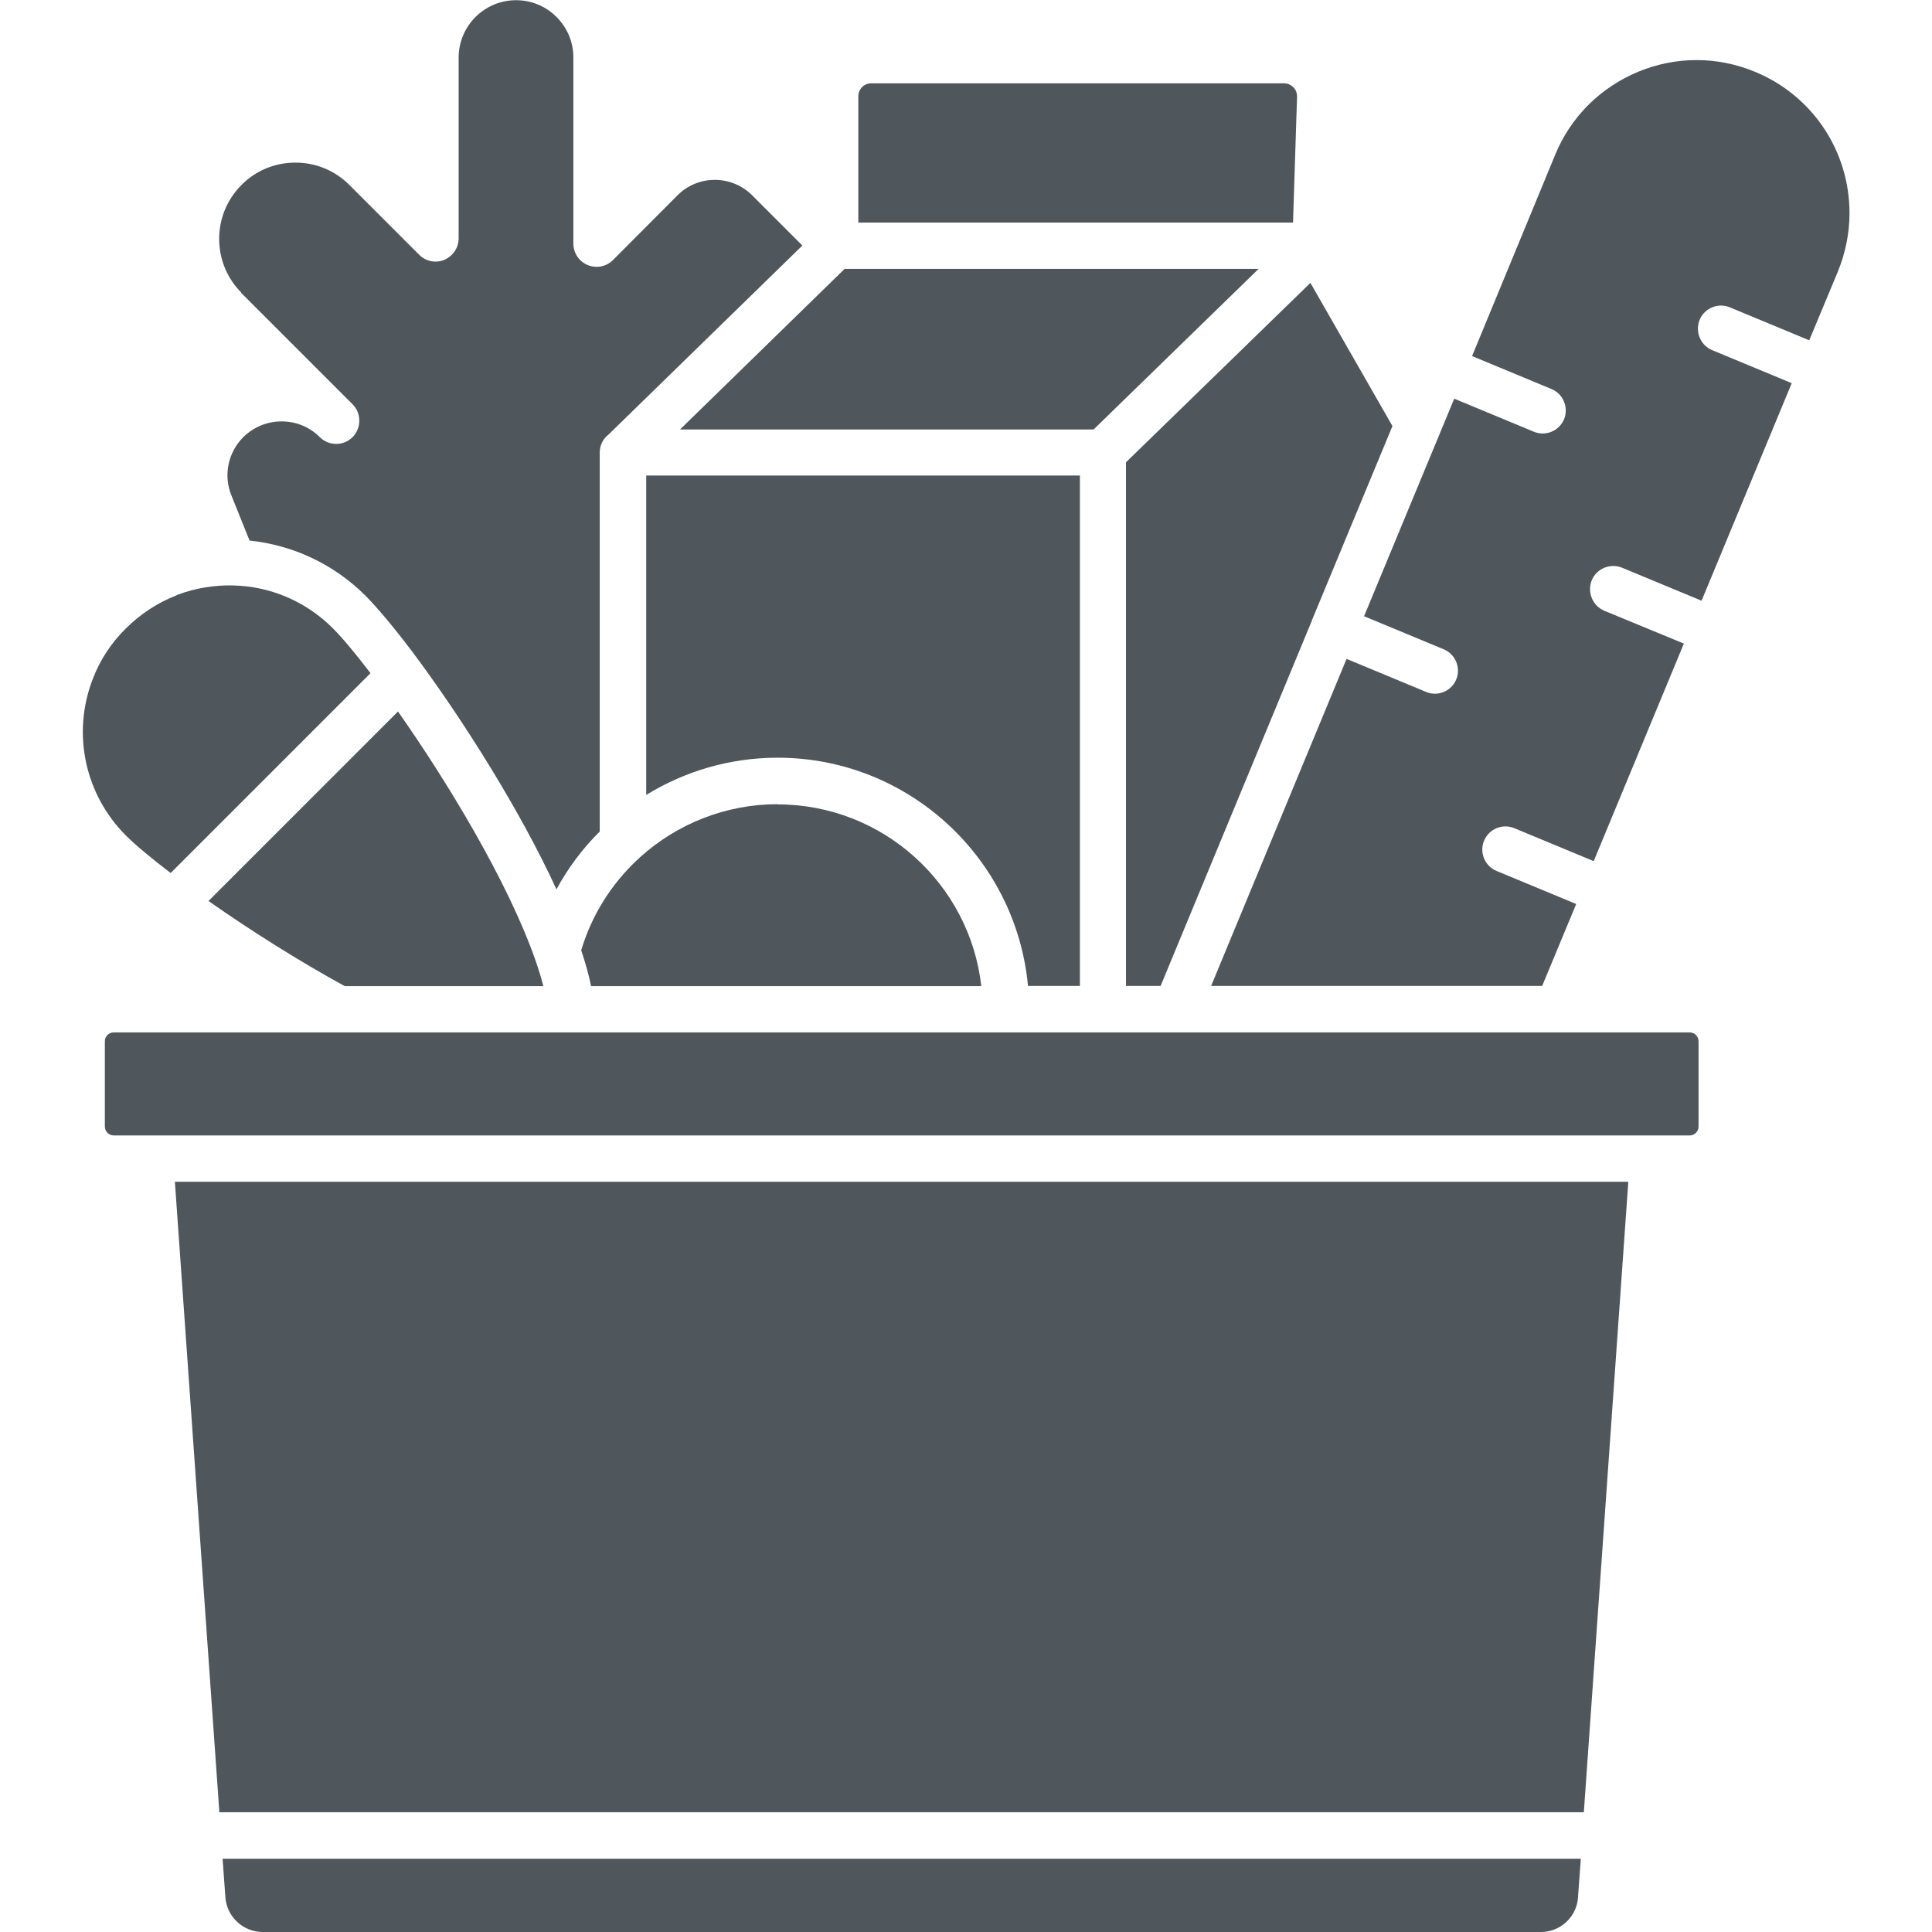
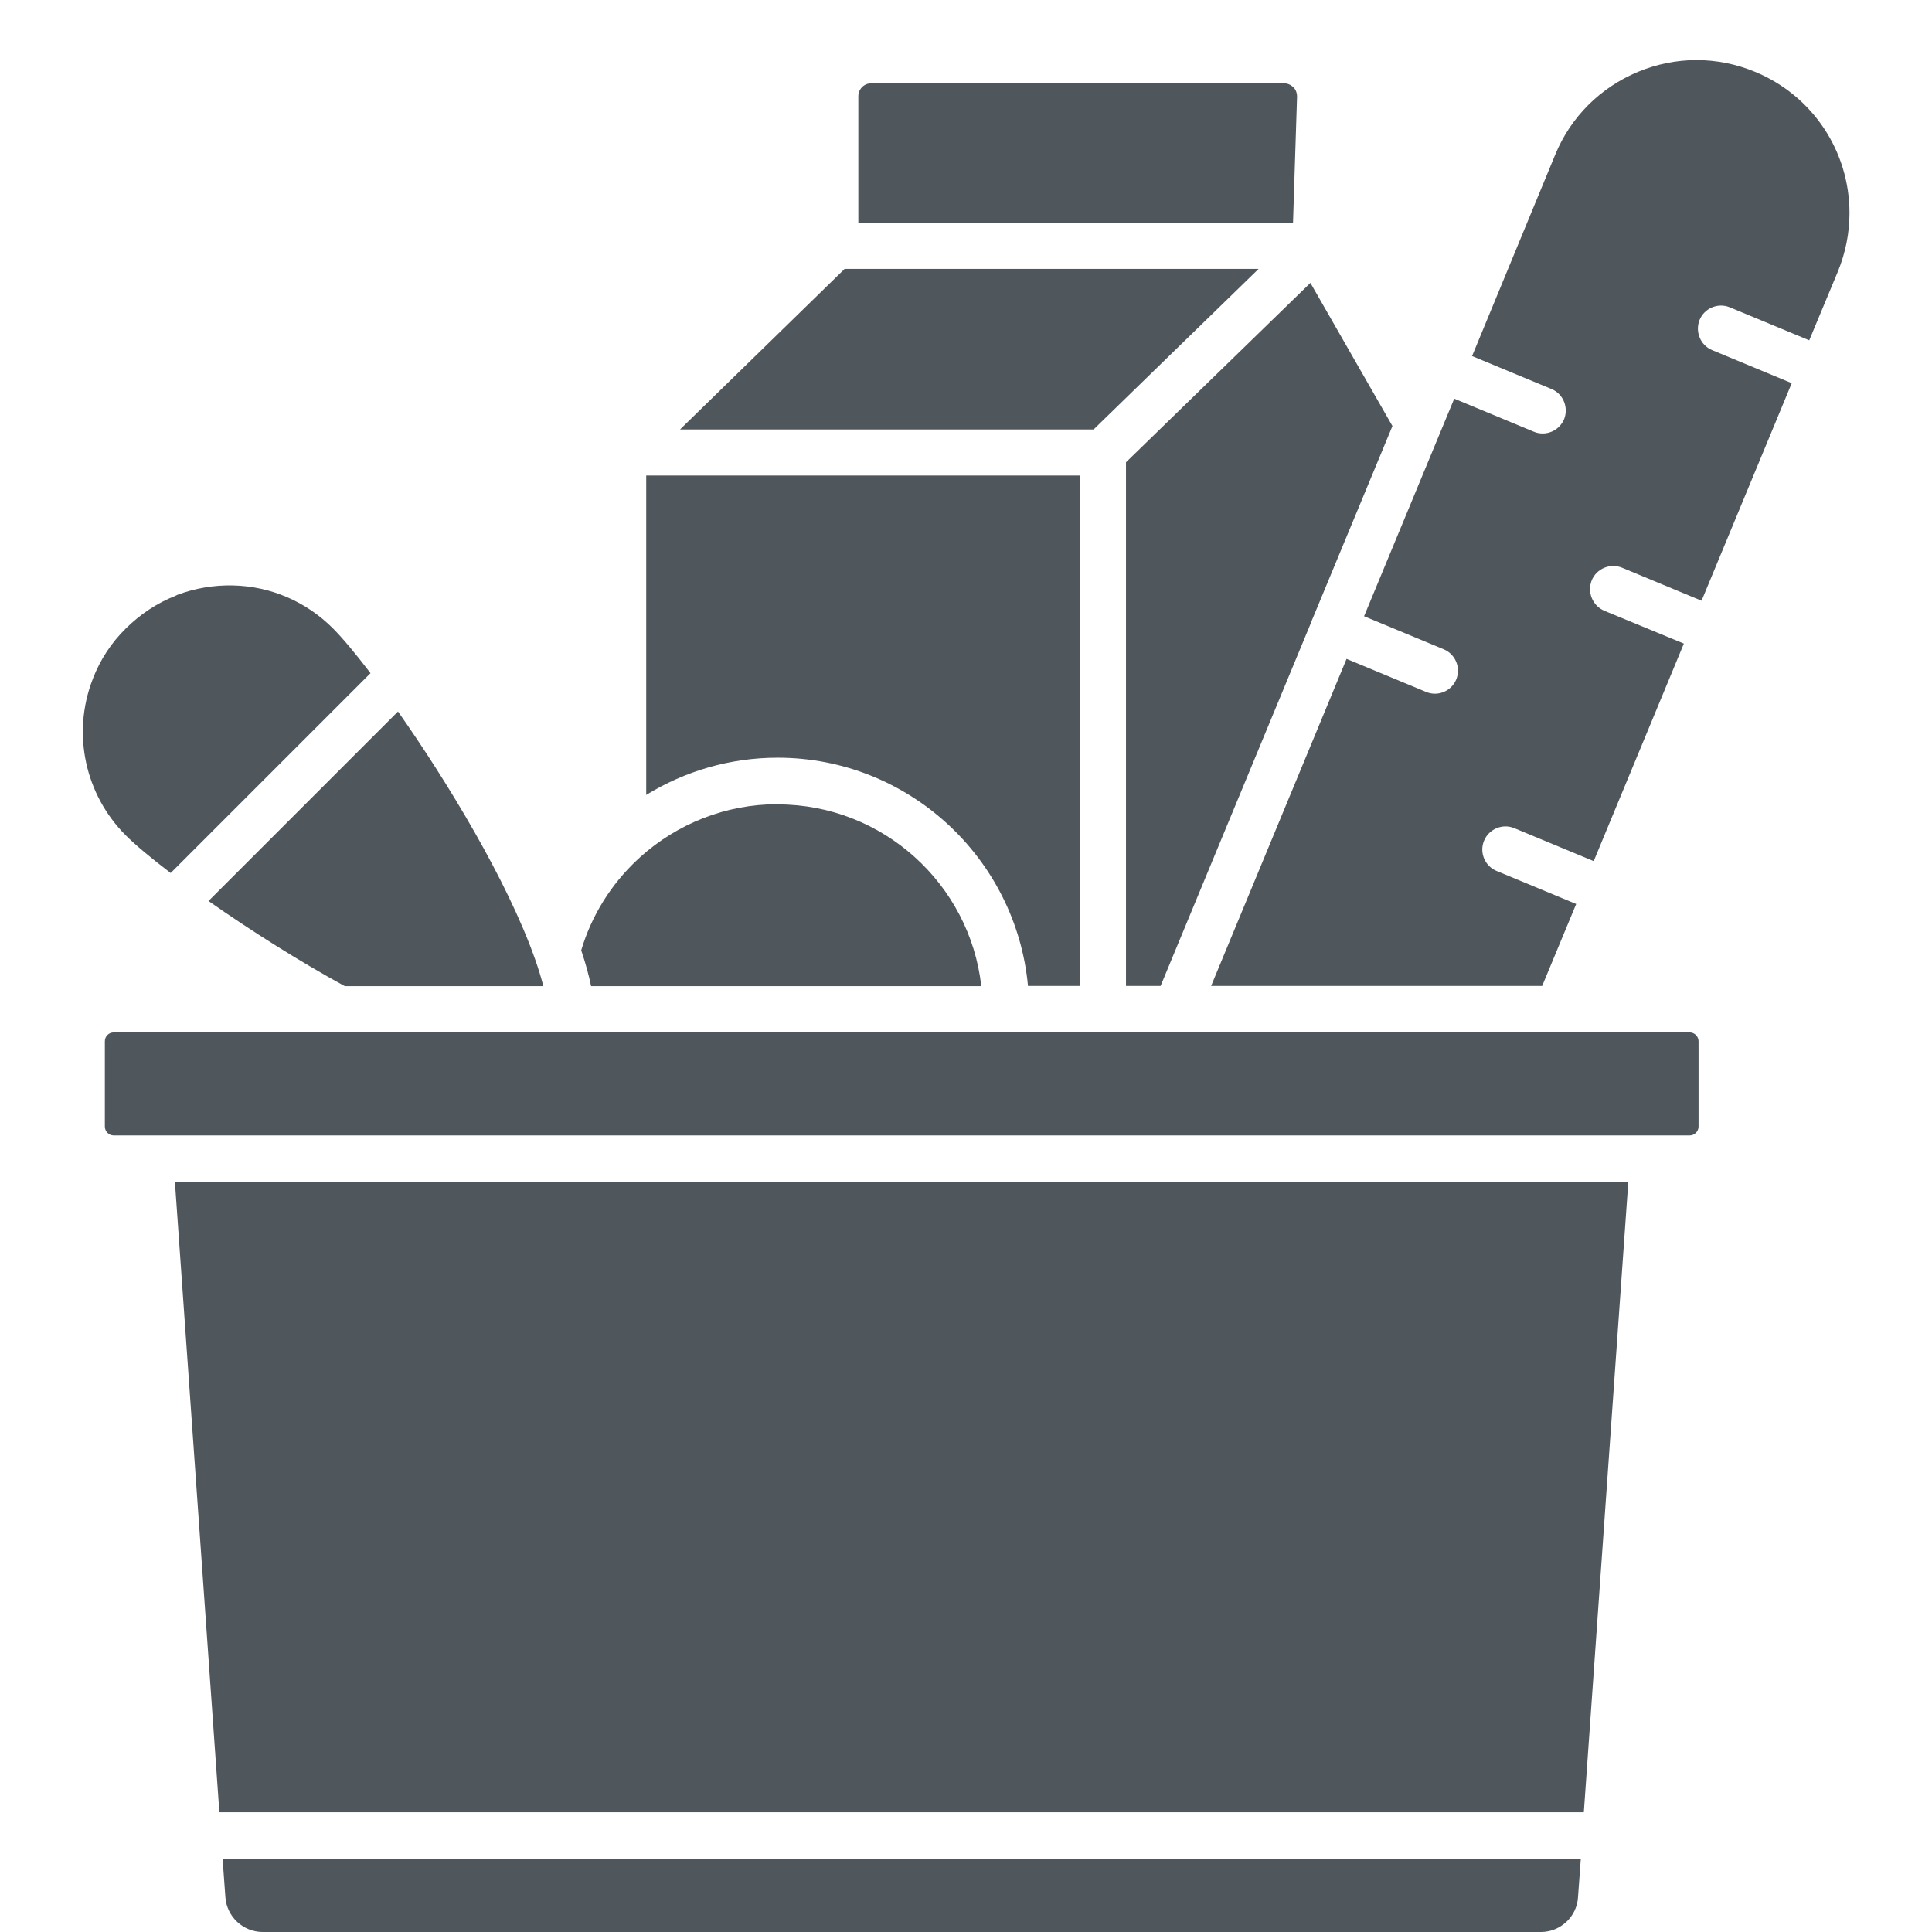
<svg xmlns="http://www.w3.org/2000/svg" id="Ebene_1" viewBox="0 0 96 96">
  <defs>
    <style>.cls-1{fill:#4f575c;fill-rule:evenodd;stroke-width:0px;}</style>
  </defs>
  <path class="cls-1" d="M78.54,92.36H11.06l.14,1.92c.07.96.88,1.72,1.85,1.72h63.52c.96,0,1.78-.75,1.84-1.72l.14-1.92Z" />
  <path class="cls-1" d="M80.91,58.72H8.69l2.21,31.33h67.8l2.21-31.33Z" />
-   <path class="cls-1" d="M54.73,51.3h-26.26c-.05,0-.1,0-.14,0h-11.41s-.05,0-.07,0-.05,0-.07,0H5.65c-.24,0-.44.19-.44.44v4.24c0,.24.2.44.44.44h78.31c.24,0,.44-.2.44-.44v-4.24c0-.24-.2-.44-.44-.44h-6.5s-.09,0-.14,0h-18.81s-.05,0-.07,0-.05,0-.07,0h-3.57s-.07,0-.07,0Z" />
+   <path class="cls-1" d="M54.73,51.3h-26.26c-.05,0-.1,0-.14,0h-11.41s-.05,0-.07,0-.05,0-.07,0H5.65c-.24,0-.44.19-.44.44v4.24c0,.24.2.44.44.44h78.31c.24,0,.44-.2.44-.44v-4.24c0-.24-.2-.44-.44-.44h-6.5s-.09,0-.14,0h-18.81s-.05,0-.07,0-.05,0-.07,0s-.07,0-.07,0Z" />
  <path class="cls-1" d="M73.14,17.69l3.95,1.64c.59.24.86.92.63,1.5-.19.44-.61.71-1.07.71-.15,0-.3-.03-.44-.09l-3.95-1.64-4.48,10.81,3.95,1.64c.59.24.87.92.63,1.5-.18.44-.61.71-1.06.71-.15,0-.3-.03-.44-.09l-3.95-1.64-6.73,16.25h16.45l1.69-4.07-3.95-1.64c-.59-.24-.87-.92-.63-1.5.24-.59.92-.87,1.5-.63l3.95,1.64,4.48-10.81-3.95-1.63c-.59-.25-.86-.92-.63-1.51.24-.59.92-.87,1.51-.63l3.95,1.64,4.48-10.81-3.95-1.64c-.59-.24-.86-.92-.63-1.5.24-.59.92-.87,1.5-.63l3.95,1.64,1.42-3.41c.38-.93.58-1.91.58-2.91,0-3.09-1.84-5.84-4.69-7.02-1.88-.78-3.94-.78-5.82,0-1.87.78-3.34,2.24-4.11,4.11l-4.12,9.98Z" />
  <path class="cls-1" d="M65.11,14.06l-9.16,8.91v26.02h1.72l7.52-18.16v-.03s.02-.03.02-.03l3.98-9.6-4.08-7.12Z" />
  <path class="cls-1" d="M41.97,13.36l-8.18,7.98h20.55l8.2-7.98h-20.56Z" />
  <path class="cls-1" d="M42.65,4.78v6.28h21.6l.2-6.26c0-.24-.11-.4-.18-.46-.07-.07-.23-.2-.46-.2h-20.52c-.36,0-.64.29-.64.64Z" />
  <path class="cls-1" d="M32.11,23.64v15.86c1.92-1.18,4.16-1.85,6.53-1.85,6.5,0,11.85,4.99,12.44,11.34h2.58v-25.36h-21.55Z" />
  <path class="cls-1" d="M38.64,39.96c-2.59,0-5,.98-6.83,2.63-.05.05-.1.1-.15.14-1.28,1.2-2.26,2.74-2.78,4.49.21.63.38,1.23.49,1.78h19.39c-.57-5.07-4.89-9.03-10.12-9.03Z" />
  <path class="cls-1" d="M19.78,35.35l-9.42,9.42c2.14,1.5,4.54,3.01,6.77,4.23h9.87c-.11-.42-.25-.88-.42-1.36-1.38-3.9-4.37-8.82-6.8-12.28Z" />
  <path class="cls-1" d="M8.73,29.6c-.92.36-1.75.91-2.48,1.63-.72.71-1.27,1.55-1.63,2.48,0,.03-.02.05-.03.08-1.02,2.68-.36,5.7,1.66,7.72.48.48,1.27,1.14,2.23,1.87l9.93-9.93c-.74-.97-1.39-1.75-1.87-2.23-1.33-1.33-3.09-2.09-4.97-2.13-.95-.02-1.88.14-2.74.46-.04.02-.07.03-.1.05Z" />
-   <path class="cls-1" d="M11.97,14.54l5.55,5.55c.45.45.44,1.18,0,1.63-.45.45-1.18.45-1.63,0-.51-.51-1.18-.78-1.9-.78s-1.39.28-1.9.78c-.76.76-1,1.9-.59,2.9l.9,2.24c2.18.23,4.2,1.18,5.77,2.75.67.68,1.61,1.81,2.64,3.21.04.05.08.1.11.15,2.13,2.91,4.91,7.26,6.73,11.22.58-1.07,1.31-2.04,2.15-2.87v-18.73s0-.06,0-.1c0-.36.16-.68.43-.89l9.64-9.4-2.49-2.49c-1.03-1.03-2.7-1.03-3.72,0l-3.2,3.21c-.33.33-.82.43-1.26.25-.43-.18-.71-.6-.71-1.07V2.85c0-.76-.3-1.47-.84-2.01-.54-.54-1.25-.83-2.01-.83-1.57,0-2.85,1.28-2.85,2.85v8.98c0,.47-.28.88-.71,1.07-.43.18-.92.08-1.25-.25l-3.47-3.47c-.72-.72-1.67-1.11-2.68-1.11s-1.97.39-2.68,1.11c-1.48,1.48-1.48,3.88,0,5.36Z" />
</svg>